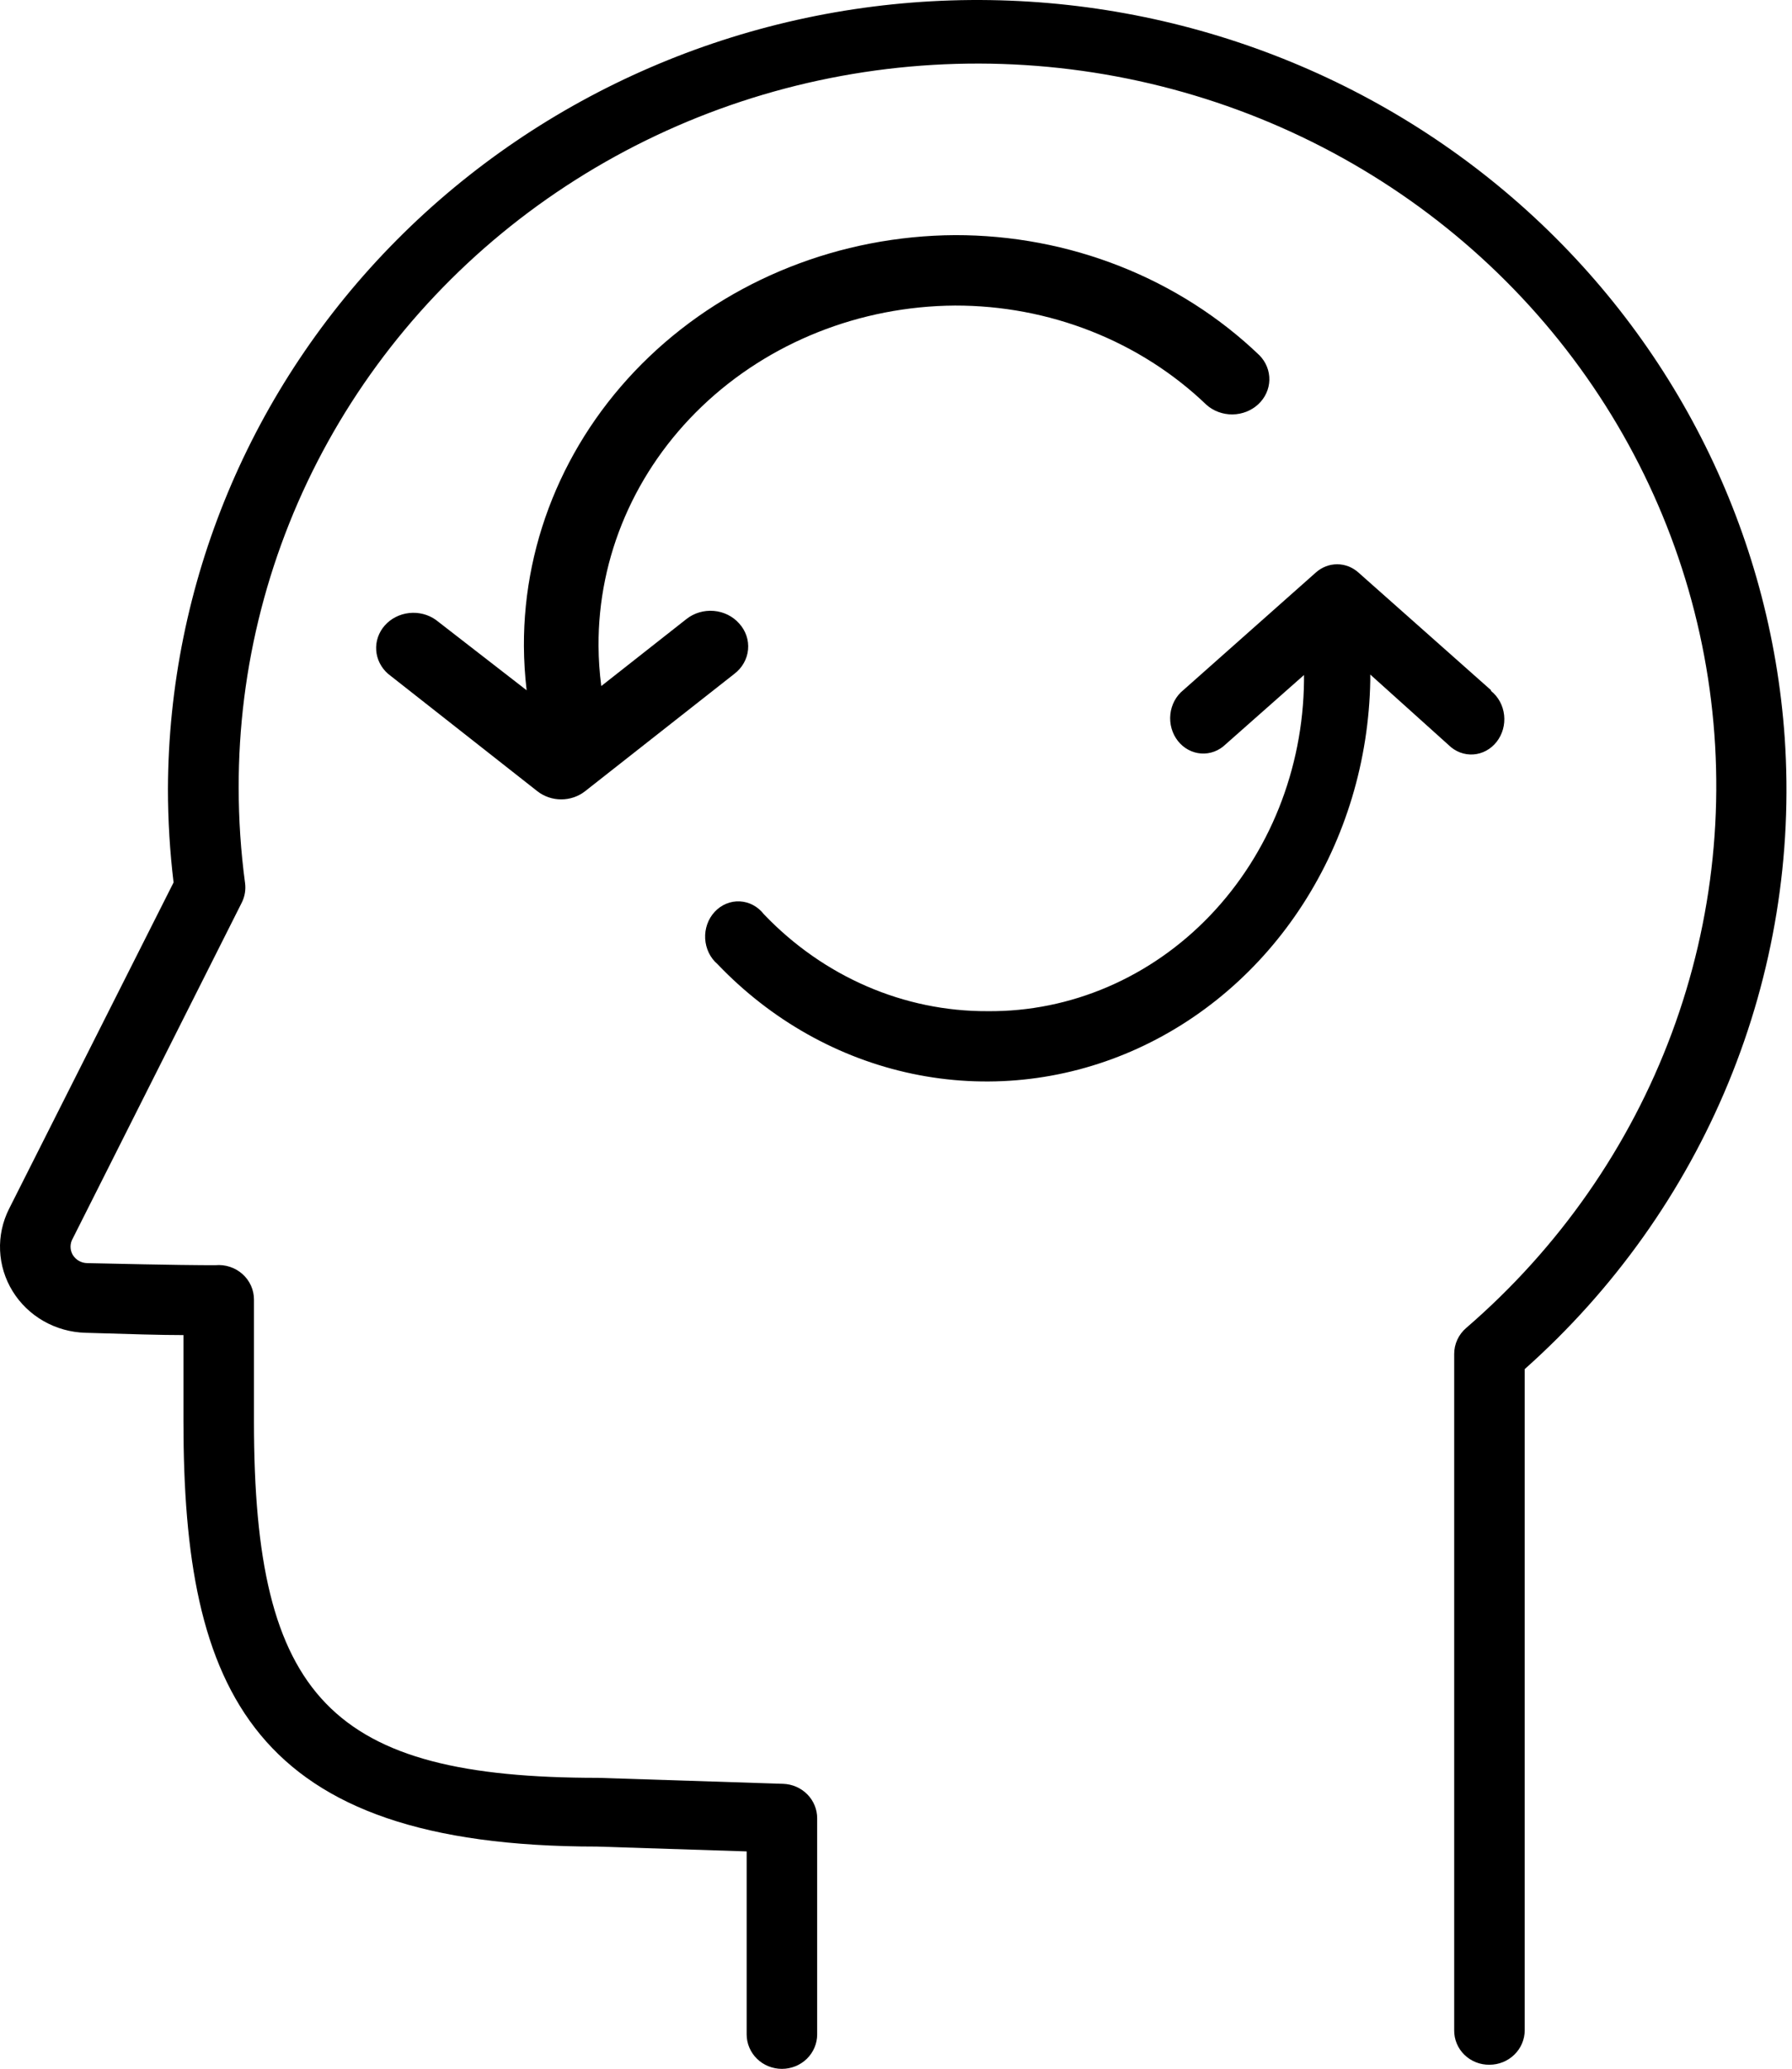
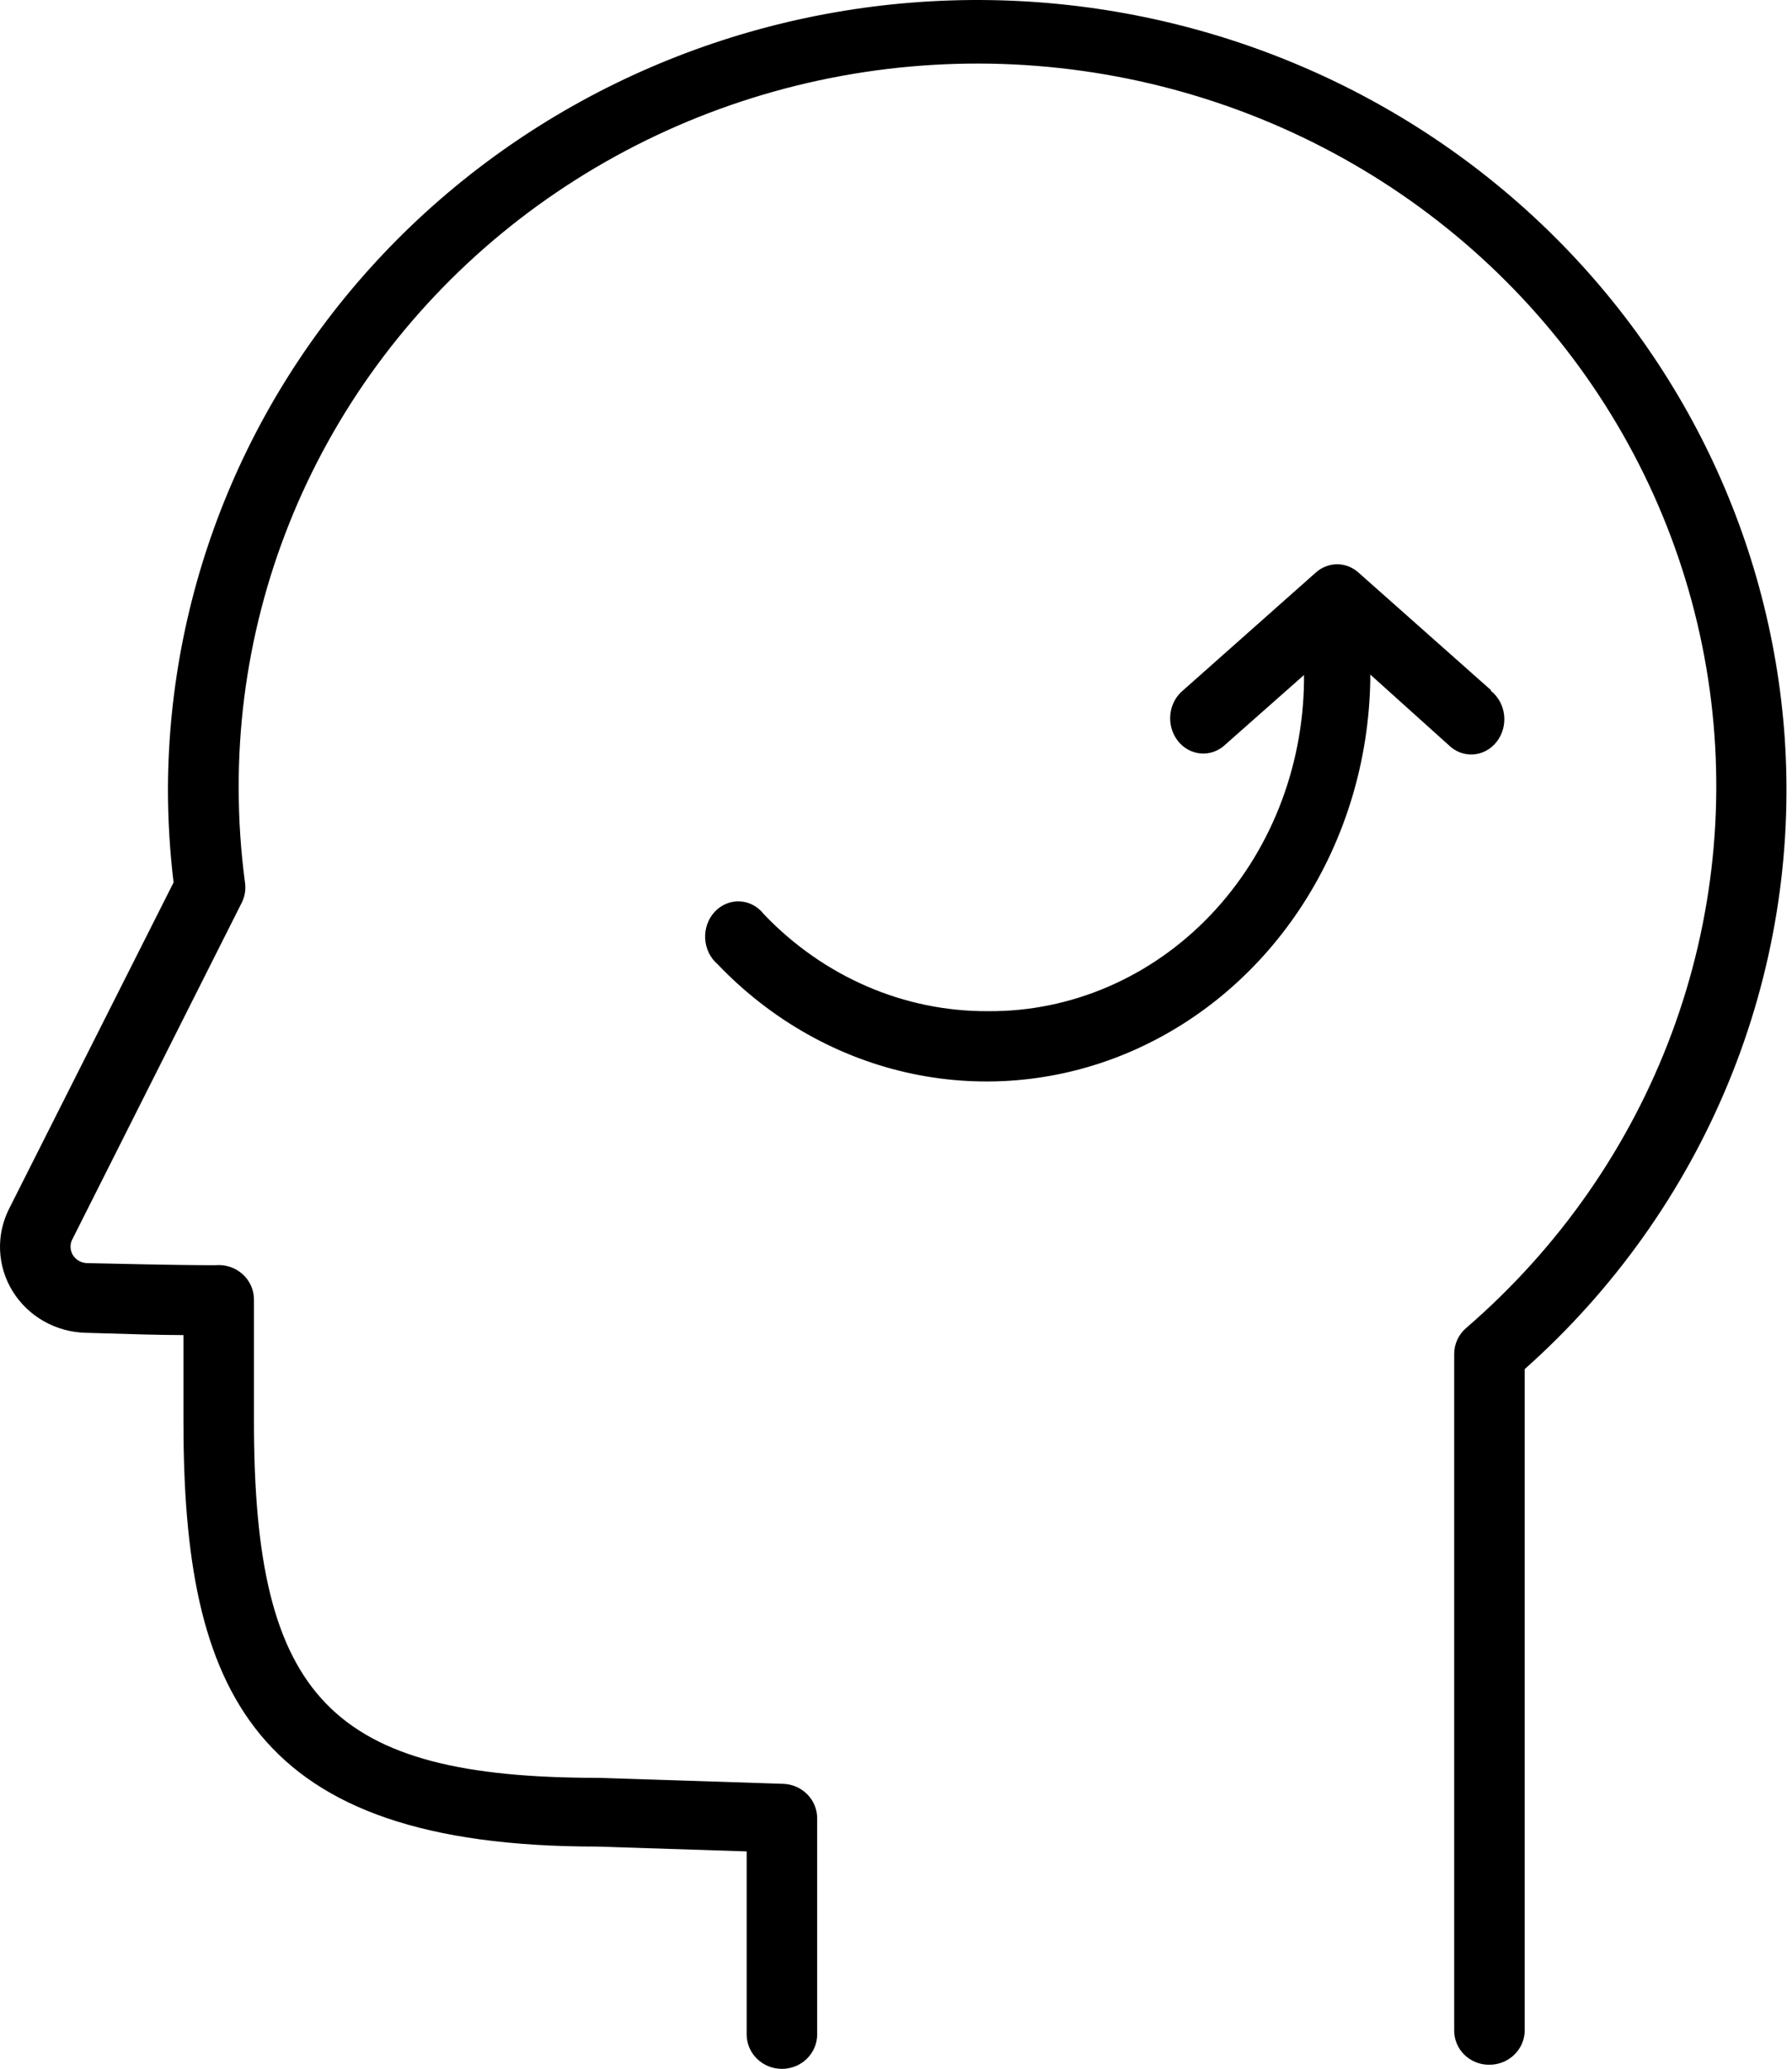
<svg xmlns="http://www.w3.org/2000/svg" width="162" height="187" viewBox="0 0 162 187" fill="none">
  <path d="M161.34 66.672C160.05 48.184 151.473 30.905 137.416 18.476C123.358 6.047 104.917 -0.563 85.975 0.038C67.032 0.638 49.067 8.403 35.863 21.696C22.658 34.989 15.244 52.774 15.182 71.306C15.183 74.132 15.353 76.956 15.692 79.763L0.817 109.269C0.229 110.437 -0.05 111.731 0.007 113.031C0.064 114.332 0.454 115.598 1.142 116.713C1.829 117.828 2.792 118.756 3.942 119.412C5.092 120.068 6.392 120.431 7.723 120.468C11.782 120.593 14.587 120.676 16.584 120.676V128.489C16.584 152.821 22.726 166.908 53.963 166.908L67.499 167.345V183.885C67.499 184.711 67.835 185.504 68.433 186.089C69.031 186.673 69.842 187.001 70.687 187.001C71.532 187.001 72.343 186.673 72.941 186.089C73.539 185.504 73.874 184.711 73.874 183.885V164.353C73.875 163.544 73.554 162.766 72.979 162.185C72.404 161.603 71.62 161.263 70.793 161.236L54.069 160.696C29.929 160.696 22.959 153.485 22.959 128.51V117.476C22.961 117.041 22.87 116.611 22.692 116.212C22.513 115.814 22.251 115.456 21.923 115.163C21.595 114.869 21.207 114.646 20.786 114.508C20.364 114.369 19.917 114.319 19.474 114.359H19.049C18.412 114.359 16.117 114.359 7.893 114.172C7.626 114.169 7.365 114.098 7.134 113.967C6.903 113.836 6.711 113.649 6.576 113.424C6.445 113.199 6.377 112.945 6.377 112.687C6.377 112.428 6.445 112.174 6.576 111.949L21.854 81.591C22.132 81.038 22.236 80.416 22.152 79.805C21.769 76.952 21.578 74.079 21.578 71.202C21.553 60.283 24.328 49.532 29.649 39.932C34.97 30.333 42.669 22.191 52.039 16.252C61.41 10.313 72.153 6.766 83.288 5.935C94.423 5.105 105.592 7.018 115.776 11.499C125.959 15.98 134.831 22.886 141.579 31.585C148.328 40.285 152.738 50.5 154.406 61.297C156.074 72.094 154.948 83.127 151.129 93.388C147.31 103.648 140.921 112.809 132.546 120.032C132.204 120.325 131.931 120.686 131.744 121.091C131.557 121.496 131.461 121.936 131.462 122.38V183.511C131.456 183.921 131.535 184.329 131.693 184.71C131.851 185.091 132.086 185.436 132.383 185.727C132.68 186.018 133.034 186.247 133.423 186.402C133.812 186.556 134.229 186.633 134.65 186.627C135.495 186.627 136.306 186.299 136.903 185.714C137.501 185.13 137.837 184.337 137.837 183.511V123.751C145.895 116.58 152.193 107.722 156.262 97.839C160.332 87.956 162.067 77.303 161.34 66.672Z" fill="black" />
  <path d="M134.779 62.374L122.796 51.742C122.258 51.265 121.58 51.003 120.879 51.003C120.179 51.003 119.5 51.265 118.962 51.742L106.98 62.374C106.655 62.633 106.383 62.961 106.181 63.336C105.979 63.711 105.85 64.126 105.804 64.556C105.757 64.986 105.793 65.421 105.909 65.836C106.025 66.25 106.219 66.635 106.48 66.968C106.74 67.3 107.061 67.572 107.423 67.768C107.786 67.963 108.182 68.079 108.587 68.106C108.993 68.134 109.399 68.074 109.782 67.929C110.165 67.784 110.516 67.558 110.814 67.264L117.884 61.013C117.884 61.183 117.884 61.353 117.884 61.523C117.805 69.52 114.749 77.157 109.388 82.758C104.026 88.359 96.797 91.466 89.286 91.398C81.721 91.433 74.45 88.284 69.056 82.637C68.79 82.292 68.459 82.01 68.084 81.81C67.709 81.609 67.299 81.495 66.88 81.474C66.461 81.453 66.043 81.526 65.652 81.688C65.261 81.85 64.907 82.098 64.612 82.415C64.316 82.733 64.087 83.112 63.938 83.53C63.79 83.948 63.725 84.394 63.749 84.84C63.773 85.285 63.884 85.721 64.076 86.118C64.267 86.515 64.535 86.865 64.862 87.145C69.695 92.209 75.816 95.654 82.469 97.053C89.121 98.453 96.012 97.745 102.291 95.019C108.569 92.293 113.96 87.668 117.796 81.714C121.632 75.761 123.746 68.741 123.875 61.523C123.875 61.332 123.875 61.162 123.875 60.97L130.964 67.349C131.262 67.643 131.614 67.869 131.996 68.014C132.379 68.159 132.786 68.219 133.191 68.192C133.597 68.164 133.993 68.048 134.355 67.853C134.717 67.657 135.038 67.385 135.299 67.052C135.559 66.72 135.753 66.335 135.87 65.921C135.986 65.506 136.022 65.071 135.975 64.641C135.928 64.212 135.8 63.796 135.597 63.421C135.395 63.046 135.123 62.718 134.799 62.459L134.779 62.374Z" fill="black" />
-   <path d="M66.814 56.346C66.24 55.7 65.419 55.295 64.53 55.219C63.64 55.144 62.755 55.404 62.069 55.943L54.356 62.011C54.2 60.814 54.117 59.61 54.108 58.404C54.06 50.292 57.427 42.493 63.469 36.721C69.511 30.948 77.734 27.675 86.333 27.619C90.565 27.612 94.755 28.402 98.659 29.943C102.563 31.484 106.102 33.745 109.068 36.593C109.704 37.159 110.549 37.469 111.423 37.458C112.297 37.448 113.132 37.117 113.754 36.537C114.375 35.956 114.733 35.171 114.752 34.346C114.771 33.522 114.451 32.722 113.858 32.117C110.266 28.669 105.982 25.932 101.256 24.067C96.529 22.201 91.456 21.245 86.333 21.253C75.947 21.315 66.011 25.261 58.706 32.226C51.4 39.191 47.32 48.605 47.362 58.404C47.37 59.737 47.453 61.069 47.609 62.393L39.401 56.028C38.71 55.538 37.846 55.317 36.987 55.411C36.128 55.505 35.34 55.907 34.786 56.533C34.232 57.159 33.954 57.962 34.009 58.777C34.065 59.591 34.449 60.354 35.084 60.908L48.576 71.516C49.182 71.993 49.946 72.254 50.735 72.254C51.524 72.254 52.288 71.993 52.894 71.516L66.386 60.908C66.739 60.639 67.03 60.307 67.243 59.929C67.456 59.552 67.587 59.139 67.626 58.713C67.666 58.287 67.615 57.858 67.475 57.452C67.336 57.045 67.111 56.669 66.814 56.346Z" fill="black" />
</svg>